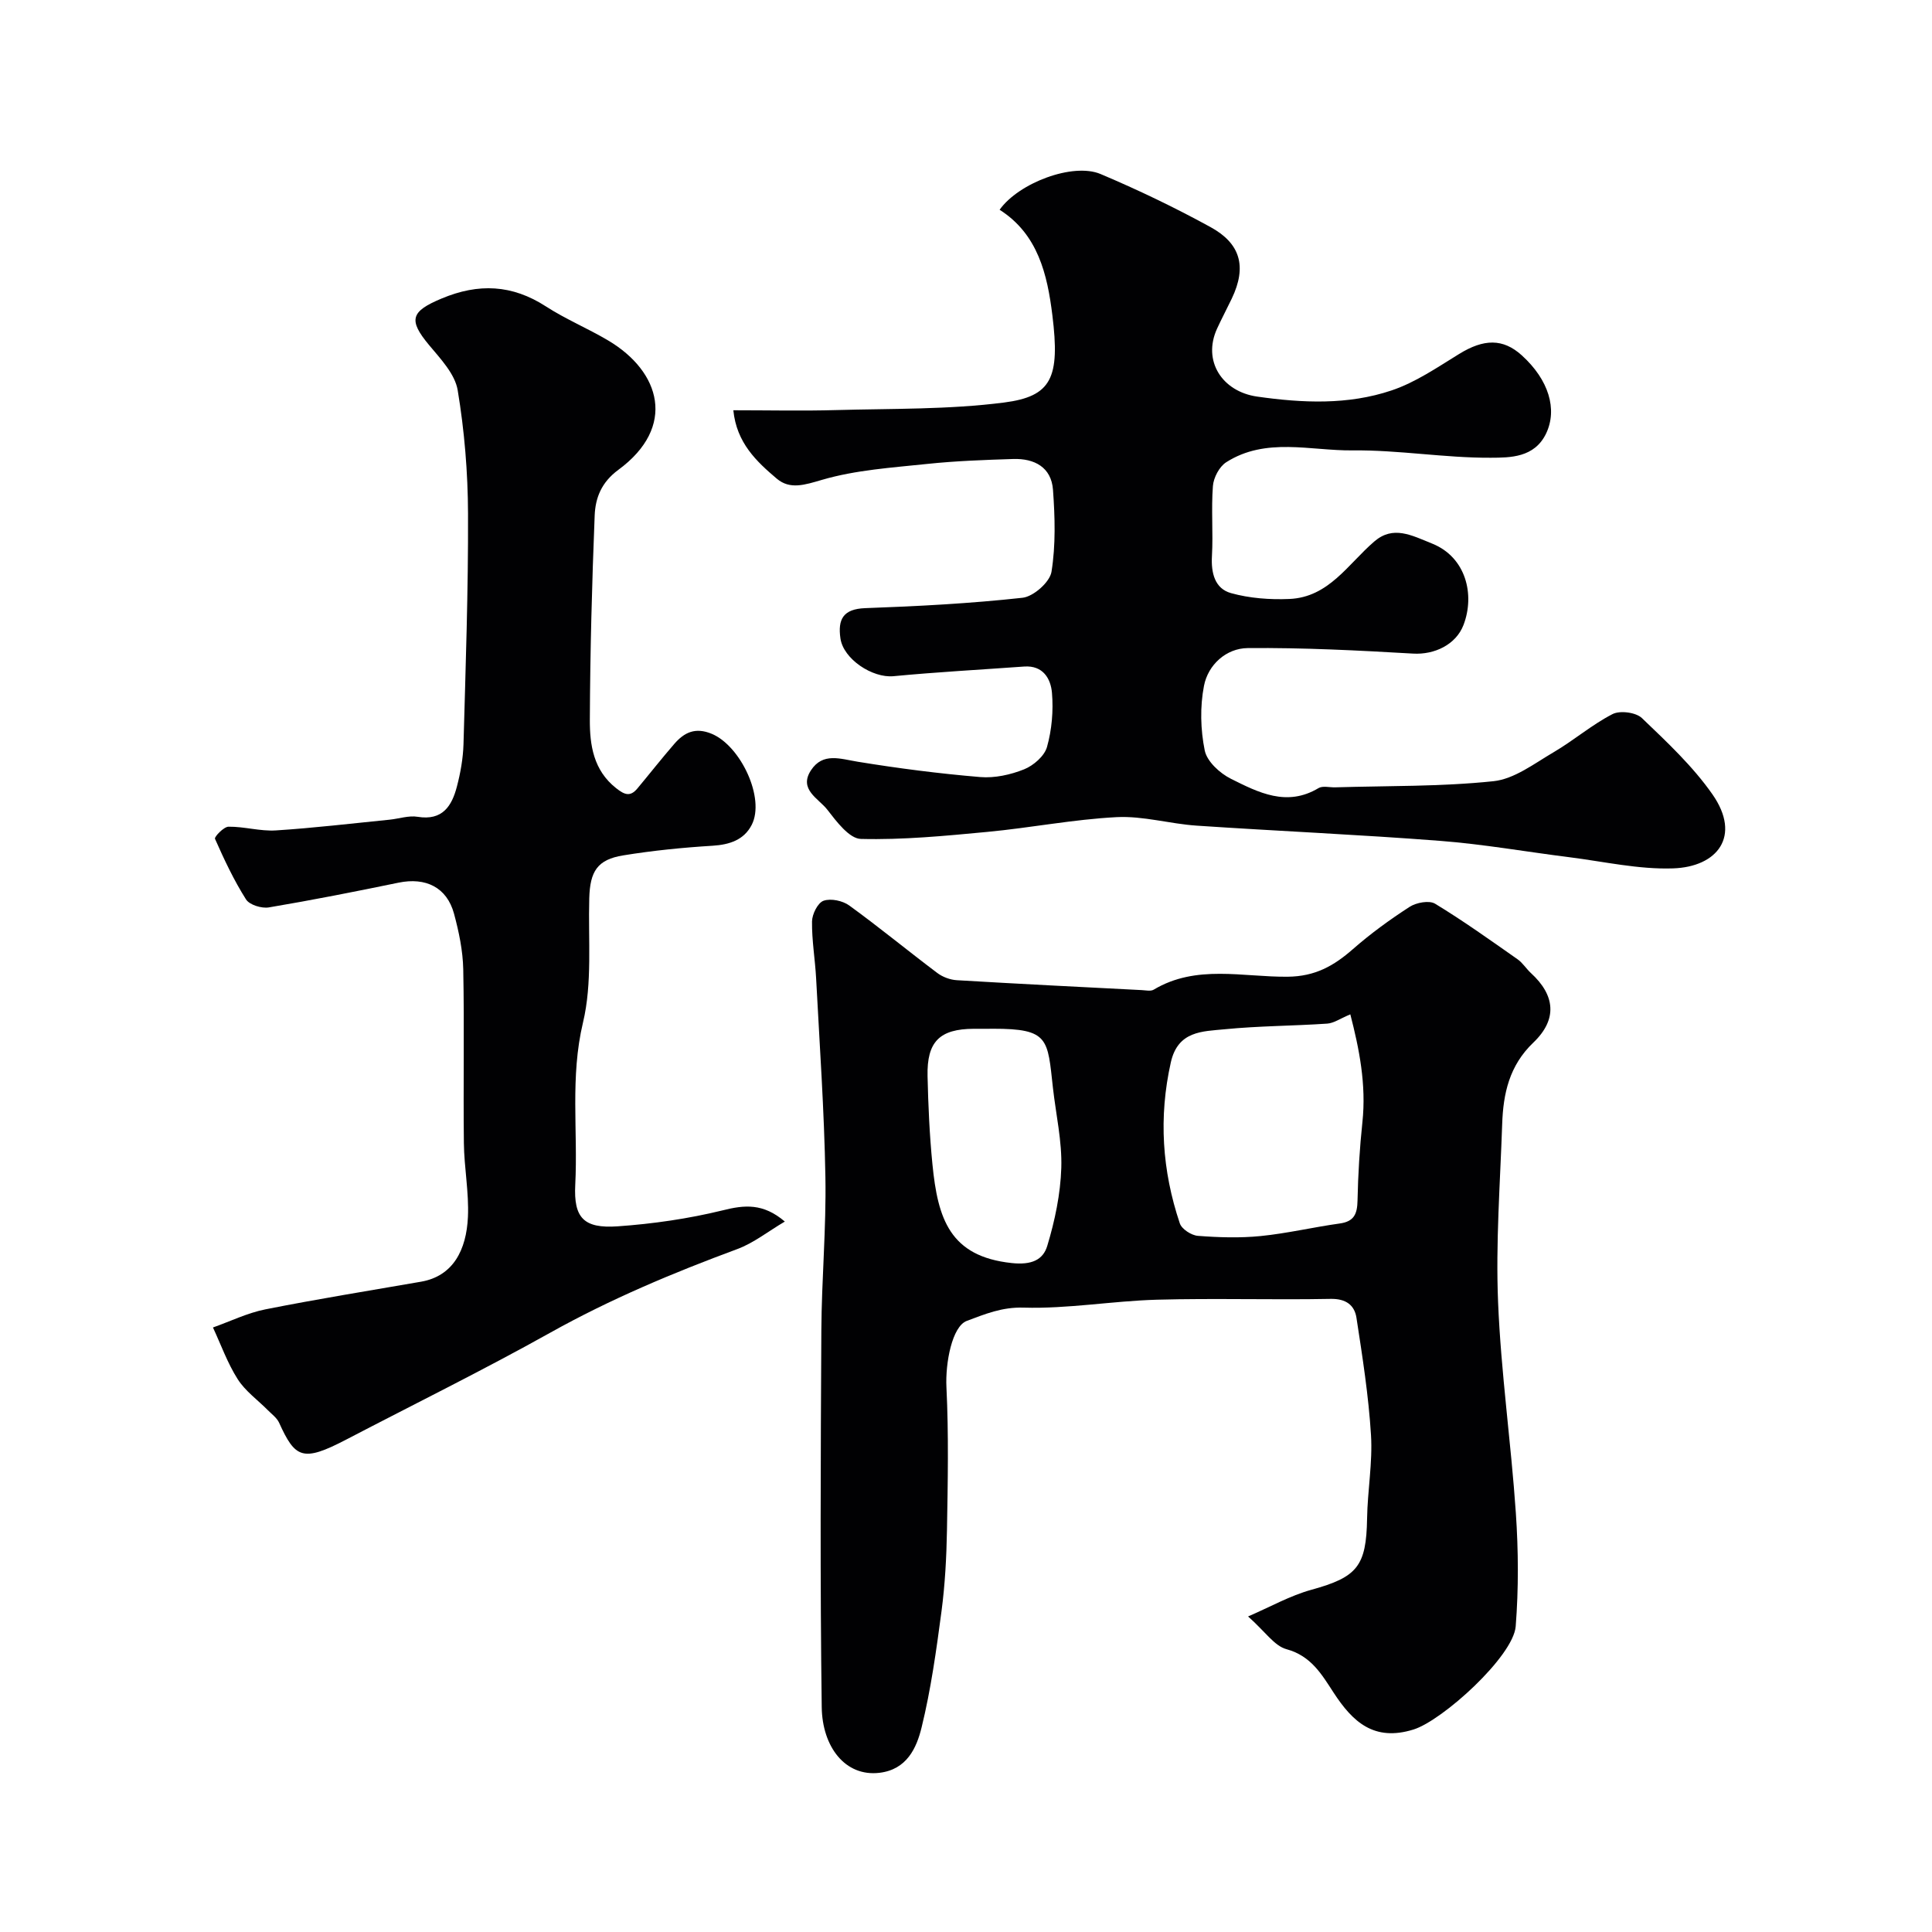
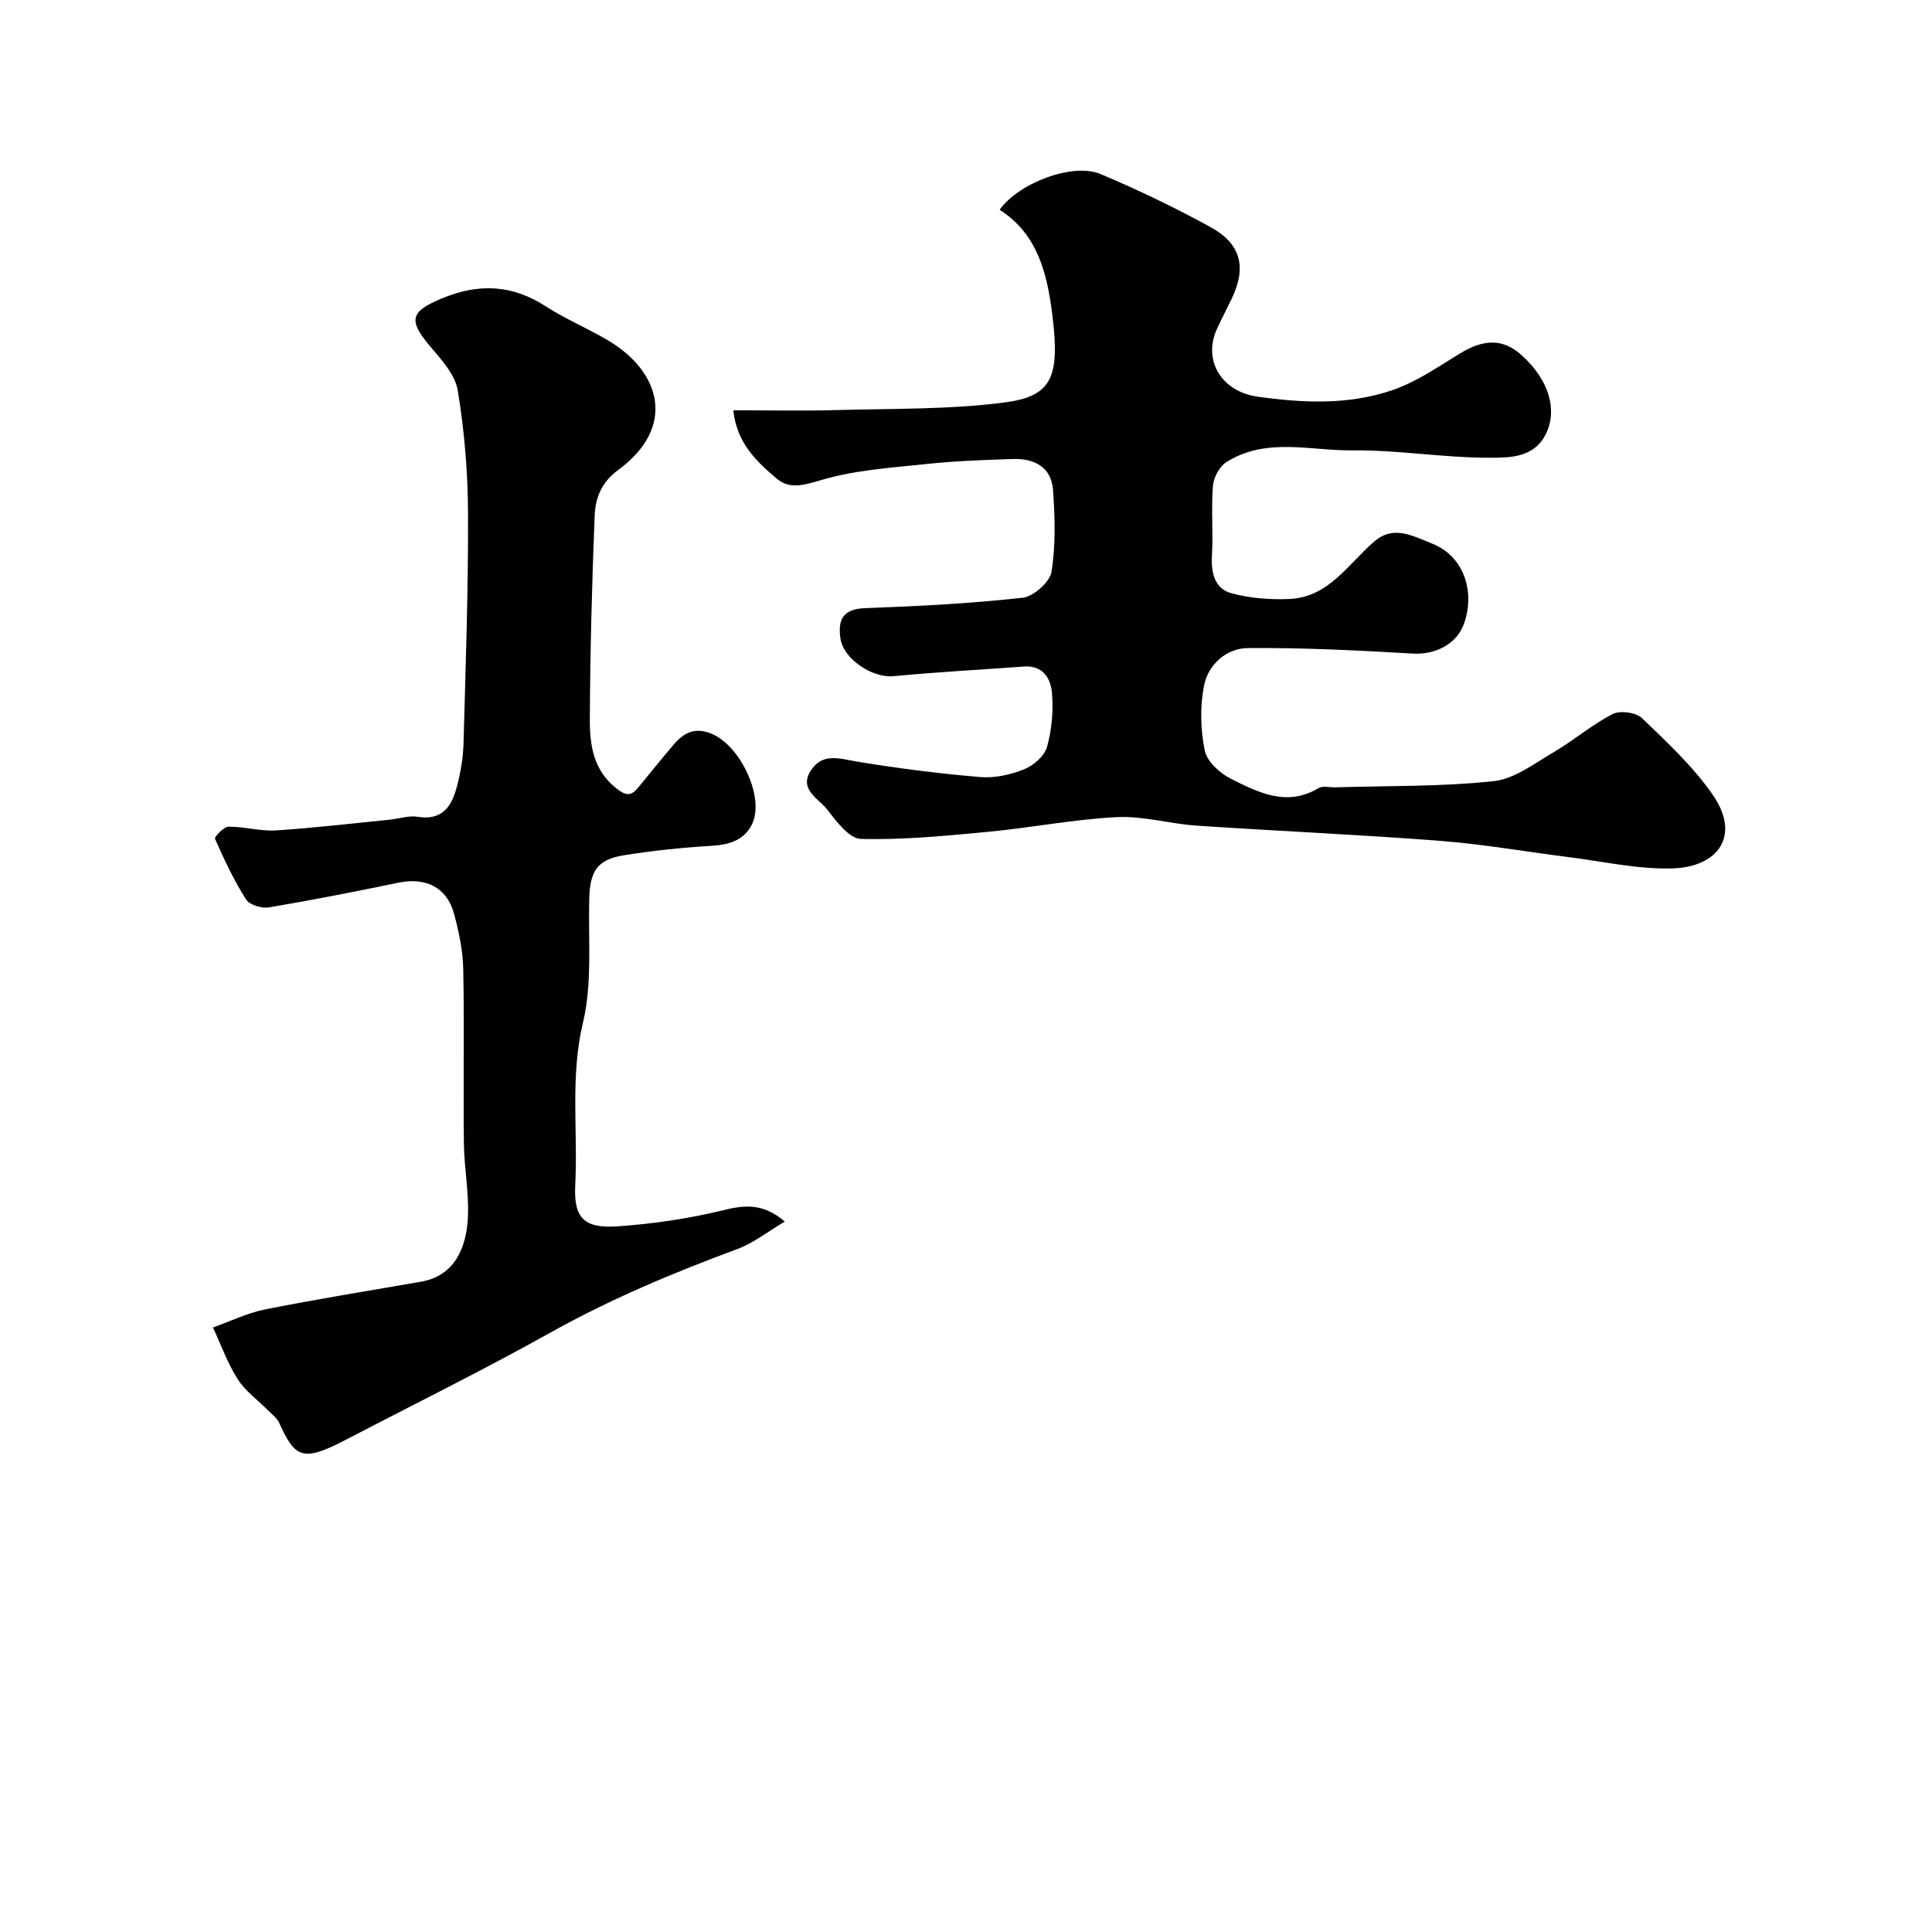
<svg xmlns="http://www.w3.org/2000/svg" enable-background="new 0 0 400 400" viewBox="0 0 400 400">
  <g fill="#010103">
-     <path d="m258.4 334.67c4.47-1.92 8.66-4.3 13.16-5.54 9.42-2.6 11.32-4.84 11.48-14.73.09-5.77 1.16-11.57.81-17.29-.5-8.13-1.77-16.22-3.01-24.28-.4-2.6-2.16-3.97-5.34-3.91-11.99.23-24-.16-35.99.17-9.21.26-18.41 1.91-27.57 1.64-4.5-.14-8.01 1.34-11.78 2.75-3.03 1.13-4.46 8.69-4.21 13.73.48 9.85.28 19.73.11 29.6-.1 5.6-.4 11.23-1.13 16.78-1.07 8.06-2.19 16.16-4.12 24.04-1.04 4.28-3.06 8.73-8.72 9.41-7.12.85-11.85-5.4-11.96-13.59-.35-25.99-.22-51.98-.08-77.98.06-10.6 1.03-21.21.84-31.79-.24-13.71-1.2-27.4-1.92-41.1-.21-3.94-.9-7.87-.85-11.8.02-1.51 1.19-3.87 2.39-4.29 1.51-.53 3.96-.01 5.33.99 6.19 4.49 12.1 9.36 18.21 13.96 1.11.84 2.67 1.42 4.06 1.5 12.76.76 25.52 1.4 38.28 2.05.83.04 1.85.28 2.47-.09 8.82-5.28 18.49-2.58 27.75-2.68 5.69-.06 9.54-2.25 13.48-5.7 3.67-3.22 7.66-6.12 11.76-8.77 1.38-.89 4.06-1.39 5.28-.64 5.86 3.56 11.45 7.56 17.07 11.5 1.07.75 1.79 1.96 2.77 2.86 5.01 4.59 5.52 9.58.5 14.38-5 4.77-6.25 10.58-6.46 16.91-.42 12.26-1.35 24.55-.85 36.78.59 14.59 2.69 29.12 3.68 43.7.53 7.79.58 15.69-.03 23.47-.49 6.24-15.18 19.52-21.17 21.37-8.18 2.54-12.59-1.6-16.52-7.62-2.47-3.79-4.66-7.62-9.76-9.01-2.51-.67-4.4-3.63-7.96-6.78zm21.17-124.66c-2.13.89-3.43 1.83-4.79 1.92-7.07.48-14.19.47-21.24 1.17-4.58.45-9.66.31-11.13 6.84-2.55 11.37-1.81 22.44 1.86 33.35.4 1.19 2.4 2.48 3.75 2.58 4.31.33 8.7.47 12.99.04 5.49-.55 10.9-1.84 16.37-2.6 2.97-.41 3.62-1.97 3.68-4.72.11-5.42.44-10.85 1.01-16.24.84-7.83-.68-15.29-2.5-22.34zm-74.96 2.99c-1 0-1.99 0-2.99 0-7.06.03-9.74 2.63-9.58 9.8.14 6.09.41 12.19 1.01 18.24 1.11 11.29 3.59 19.09 16.4 20.46 4.1.44 6.49-.63 7.37-3.54 1.58-5.22 2.74-10.74 2.91-16.18.17-5.49-1.11-11.02-1.73-16.54-1.13-10.13-.75-12.27-12.4-12.25-.33.01-.66.01-.99.01z" />
    <path d="m151.83 84.94c7.4 0 14.38.16 21.36-.04 11.57-.32 23.24-.09 34.68-1.56 9.86-1.27 11.62-5.1 10.01-18.09-1.04-8.41-2.97-16.76-10.92-21.82 3.92-5.54 15.17-9.82 20.9-7.4 7.76 3.28 15.39 6.94 22.77 10.99 6.11 3.35 7.61 8.09 4.39 14.81-.99 2.07-2.07 4.1-3.03 6.19-3.08 6.69 1.03 13.05 8.29 14.09 9.42 1.34 18.79 1.76 27.81-1.27 4.96-1.66 9.48-4.77 14-7.55 5.12-3.16 9.09-3.24 12.97.27 5.62 5.09 7.42 11.2 5.05 16.18-2.41 5.04-7.46 5.01-11.47 5.03-9.53.05-19.08-1.63-28.61-1.52-8.74.09-17.95-2.78-26.15 2.45-1.43.91-2.63 3.19-2.76 4.93-.37 4.8.07 9.67-.2 14.48-.2 3.52.59 6.75 3.95 7.69 3.85 1.07 8.06 1.38 12.07 1.21 8.17-.34 12.15-7.23 17.59-11.9 3.9-3.36 7.65-1.32 12.04.46 6.93 2.81 8.84 10.54 6.43 16.83-1.57 4.08-6.02 6.18-10.44 5.92-11.41-.66-22.84-1.25-34.25-1.14-4.41.04-8.19 3.42-9.04 7.82-.84 4.32-.72 9.07.16 13.39.47 2.27 3.13 4.71 5.42 5.85 5.67 2.83 11.56 5.87 18.13 1.93.87-.52 2.29-.13 3.45-.16 10.93-.33 21.92-.13 32.77-1.27 4.33-.45 8.46-3.66 12.46-6 4.18-2.45 7.91-5.69 12.19-7.89 1.55-.8 4.85-.37 6.09.82 5.18 4.96 10.53 9.96 14.61 15.8 6.05 8.68.99 15.02-8.17 15.32-7.11.24-14.3-1.41-21.44-2.31-8.93-1.12-17.82-2.7-26.79-3.39-16.78-1.3-33.6-2.02-50.39-3.15-5.55-.37-11.09-2.04-16.57-1.76-8.97.46-17.86 2.22-26.82 3.06-8.69.82-17.44 1.67-26.14 1.45-2.4-.06-5.05-3.61-6.95-6.06-1.79-2.31-5.99-4.18-3.37-8.16 2.46-3.74 6.07-2.35 9.69-1.76 8.4 1.37 16.86 2.46 25.34 3.17 2.99.25 6.27-.47 9.09-1.6 1.94-.78 4.21-2.74 4.74-4.63 1-3.56 1.34-7.49 1.03-11.18-.24-2.93-1.83-5.75-5.76-5.47-9.02.65-18.06 1.14-27.06 2-4.35.41-10.37-3.53-10.98-7.84-.56-3.92.54-6.08 5.13-6.25 10.88-.39 21.77-.96 32.58-2.15 2.26-.25 5.65-3.24 5.99-5.38.89-5.54.72-11.33.31-16.97-.34-4.68-3.85-6.52-8.24-6.38-5.94.19-11.89.4-17.79 1.02-7.31.77-14.79 1.25-21.77 3.29-3.59 1.05-6.65 2.08-9.39-.24-4.18-3.54-8.32-7.41-8.99-14.16z" />
-     <path d="m162.49 252.91c-3.51 2.07-6.47 4.45-9.85 5.7-13.29 4.92-26.28 10.36-38.7 17.3-13.89 7.76-28.19 14.8-42.3 22.16-9.03 4.71-10.53 3.8-13.86-3.52-.46-1-1.5-1.75-2.32-2.58-2.11-2.13-4.68-3.96-6.25-6.43-2.11-3.31-3.45-7.11-5.12-10.7 3.61-1.28 7.13-3.01 10.85-3.75 10.7-2.13 21.49-3.86 32.24-5.73 6.62-1.15 9.39-6.55 9.7-13.41.23-5.07-.78-10.19-.84-15.29-.14-11.99.11-23.99-.13-35.98-.08-3.85-.9-7.77-1.91-11.51-1.48-5.45-5.85-7.59-11.5-6.42-8.92 1.84-17.86 3.61-26.84 5.12-1.49.25-4-.52-4.72-1.65-2.51-3.96-4.53-8.26-6.43-12.56-.17-.39 1.81-2.49 2.8-2.5 3.26-.04 6.56.97 9.79.77 7.86-.5 15.69-1.44 23.53-2.22 1.95-.19 3.98-.91 5.84-.6 5.14.84 7.08-2.23 8.13-6.27.74-2.83 1.27-5.8 1.36-8.72.44-15.93 1-31.86.94-47.78-.03-8.53-.74-17.14-2.14-25.55-.56-3.36-3.55-6.5-5.91-9.33-4.38-5.25-3.78-6.99 2.57-9.65 7.65-3.21 14.61-2.9 21.62 1.64 4.1 2.65 8.68 4.55 12.89 7.05 10.85 6.44 14.19 17.87 2.11 26.76-3.55 2.61-4.77 5.83-4.92 9.48-.56 14.09-.94 28.19-1 42.28-.02 5.21.73 10.45 5.44 14.16 1.73 1.37 2.91 1.85 4.4.07 2.56-3.07 5.03-6.22 7.65-9.24 2.07-2.39 4.36-3.49 7.75-2.08 5.99 2.5 11.1 13.35 8.27 18.86-1.59 3.09-4.55 4.09-8.08 4.31-6.2.38-12.4 1-18.53 2-5.36.87-6.87 3.31-7.02 8.9-.24 8.6.66 17.51-1.3 25.72-2.69 11.27-1.03 22.41-1.6 33.58-.35 6.85 1.76 9.08 8.76 8.6 7.29-.51 14.63-1.57 21.72-3.3 4.55-1.15 8.41-1.53 12.91 2.31z" />
+     <path d="m162.49 252.91c-3.51 2.07-6.47 4.45-9.85 5.7-13.29 4.92-26.28 10.36-38.7 17.3-13.89 7.76-28.19 14.8-42.3 22.16-9.03 4.71-10.53 3.8-13.86-3.52-.46-1-1.5-1.75-2.32-2.58-2.11-2.13-4.68-3.96-6.25-6.43-2.11-3.31-3.45-7.11-5.12-10.7 3.61-1.28 7.13-3.01 10.85-3.75 10.7-2.13 21.49-3.86 32.24-5.73 6.62-1.15 9.39-6.55 9.7-13.41.23-5.07-.78-10.19-.84-15.29-.14-11.99.11-23.99-.13-35.98-.08-3.85-.9-7.77-1.91-11.51-1.48-5.45-5.85-7.59-11.5-6.42-8.92 1.84-17.86 3.61-26.84 5.12-1.49.25-4-.52-4.72-1.65-2.51-3.96-4.53-8.26-6.43-12.56-.17-.39 1.81-2.49 2.8-2.5 3.26-.04 6.56.97 9.79.77 7.86-.5 15.69-1.44 23.53-2.22 1.95-.19 3.98-.91 5.84-.6 5.14.84 7.08-2.23 8.13-6.27.74-2.83 1.27-5.8 1.36-8.72.44-15.93 1-31.86.94-47.78-.03-8.53-.74-17.14-2.14-25.55-.56-3.36-3.55-6.5-5.91-9.33-4.38-5.25-3.78-6.99 2.57-9.65 7.65-3.21 14.61-2.9 21.62 1.64 4.1 2.65 8.68 4.55 12.89 7.05 10.85 6.44 14.19 17.87 2.11 26.76-3.55 2.61-4.77 5.83-4.92 9.48-.56 14.09-.94 28.19-1 42.28-.02 5.21.73 10.45 5.44 14.16 1.73 1.37 2.91 1.85 4.4.07 2.56-3.07 5.03-6.22 7.65-9.24 2.07-2.39 4.36-3.49 7.75-2.08 5.99 2.5 11.1 13.35 8.27 18.86-1.59 3.09-4.55 4.09-8.08 4.31-6.2.38-12.4 1-18.53 2-5.36.87-6.87 3.31-7.02 8.9-.24 8.6.66 17.51-1.3 25.72-2.69 11.27-1.03 22.41-1.6 33.58-.35 6.85 1.76 9.08 8.76 8.6 7.29-.51 14.63-1.57 21.72-3.3 4.55-1.15 8.41-1.53 12.91 2.31" />
  </g>
</svg>